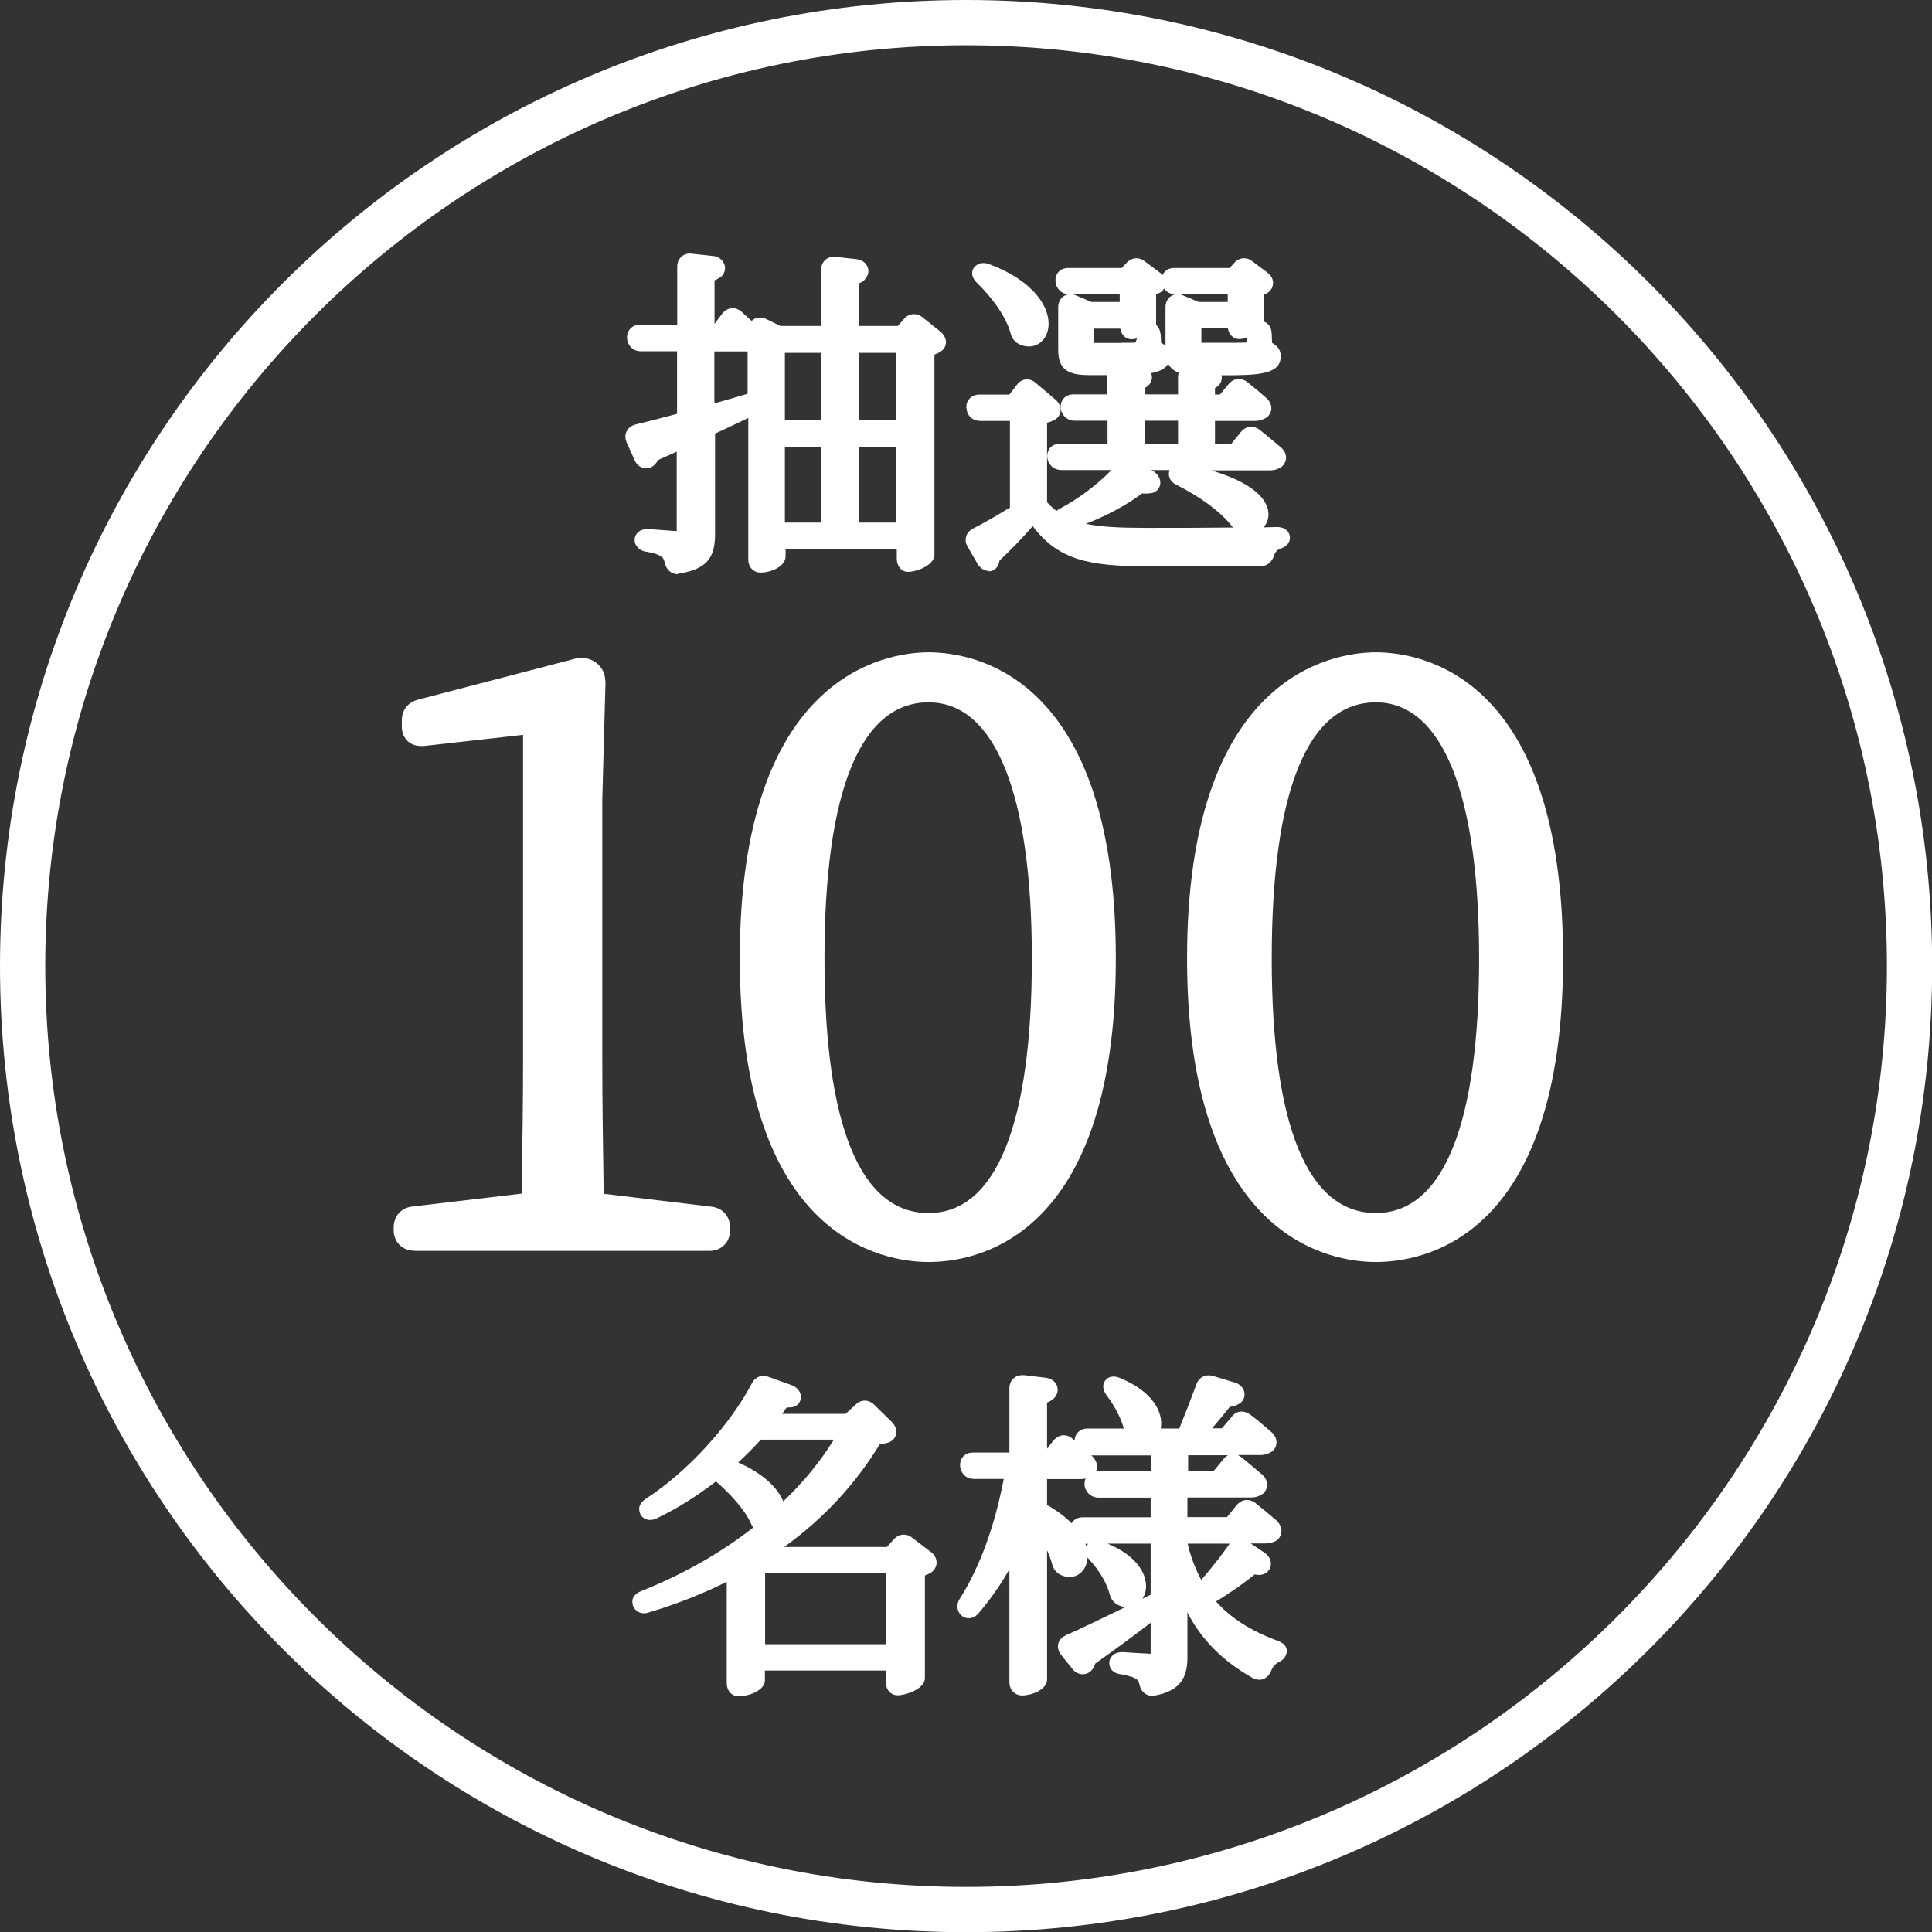
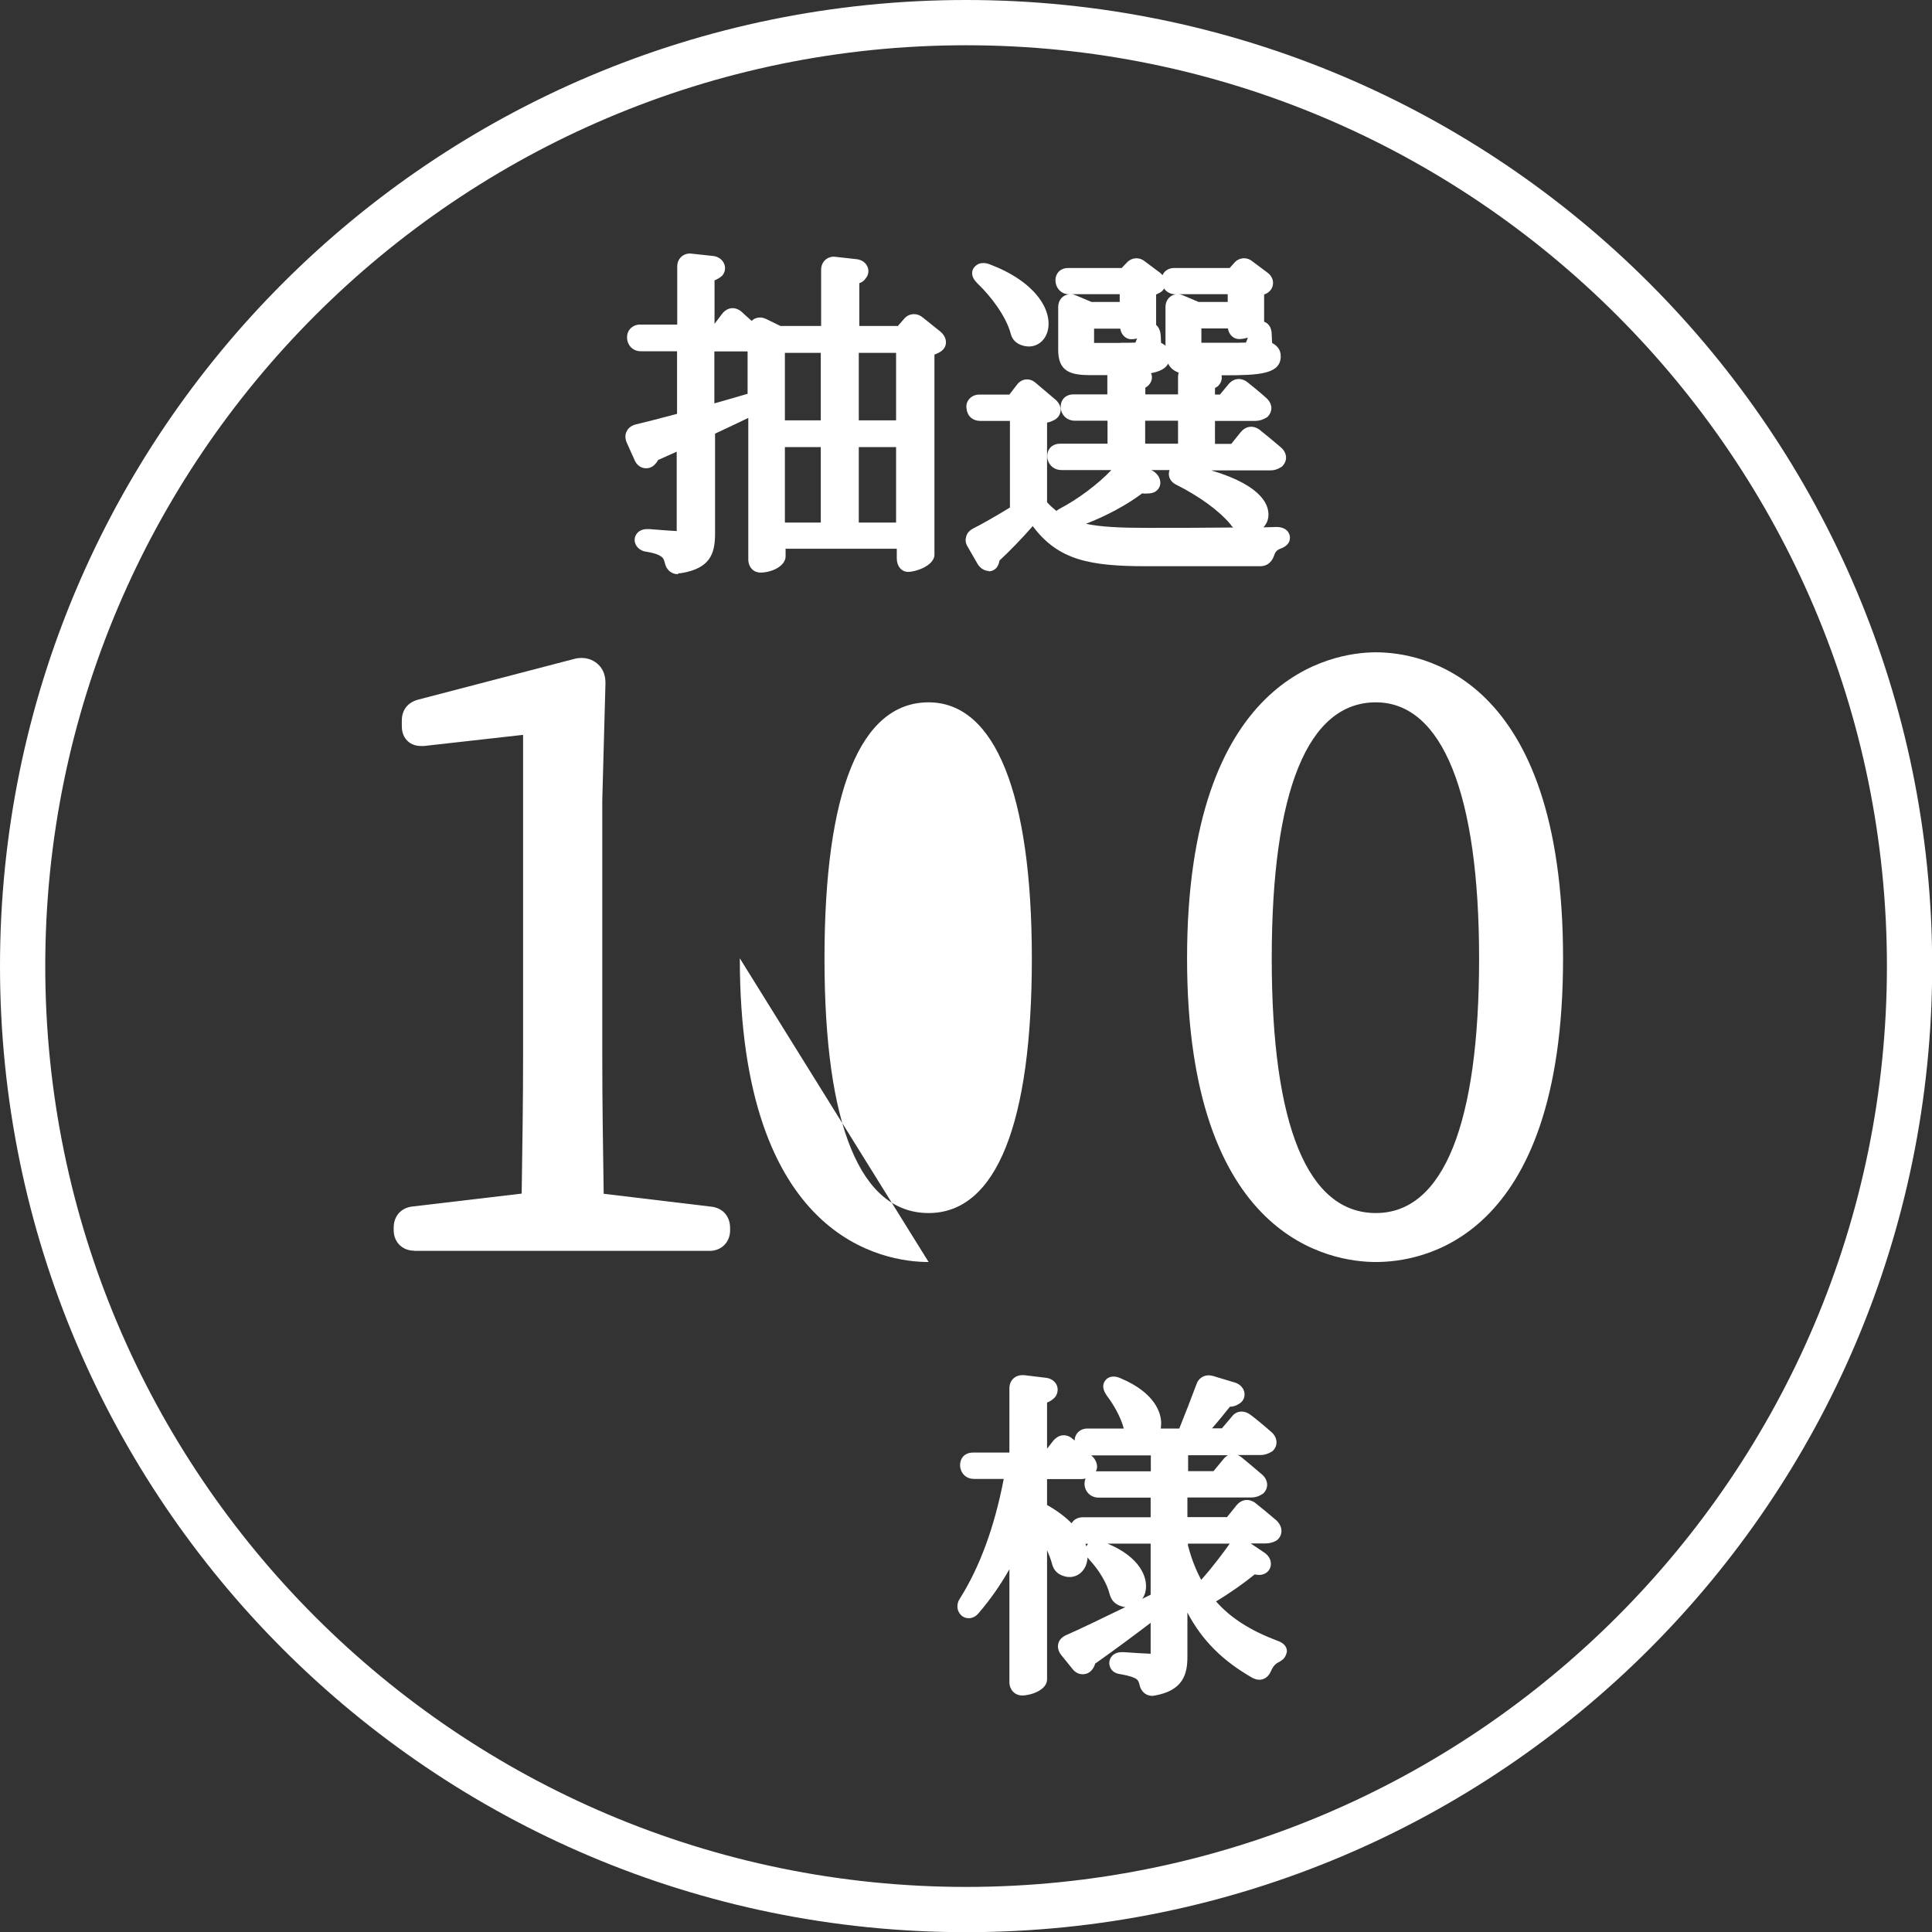
<svg xmlns="http://www.w3.org/2000/svg" id="b" data-name="レイヤー 2" viewBox="0 0 109.29 109.29">
  <rect x="0" y="0" width="109.29" height="109.29" fill="#333333" stroke="none" />
  <g id="c" data-name="デザイン">
    <g>
      <path d="M54.65,2.56c28.72,0,52.09,23.37,52.09,52.09s-23.37,52.09-52.09,52.09S2.56,83.37,2.56,54.65,25.93,2.56,54.65,2.56M54.65,0C24.47,0,0,24.47,0,54.65s24.47,54.65,54.65,54.65,54.65-24.47,54.65-54.65S84.83,0,54.65,0h0Z" fill="#fff" stroke-width="0" />
      <g>
        <path d="M38.34,32.48c-.36,0-.65-.25-.73-.63-.05-.23-.13-.31-.15-.32-.16-.15-.46-.25-.9-.32-.37-.04-.66-.33-.66-.67,0-.3.24-.61.71-.61.02,0,.1,0,.12,0,.42.03,1.24.1,1.55.11v-4.49s-1.05.47-1.05.47c-.05.1-.12.18-.19.26-.14.14-.31.21-.49.21-.29,0-.54-.18-.66-.48l-.44-.98c-.12-.29-.07-.5,0-.63.06-.13.19-.29.47-.38.59-.14,1.41-.35,2.38-.61v-3.54h-2.05c-.38,0-.67-.23-.76-.6-.05-.26,0-.48.14-.65.14-.16.34-.26.57-.26h2.11v-3.28c0-.43.31-.74.73-.74l1.3.14c.29.03.54.21.63.46.09.23.04.47-.12.66-.14.12-.28.2-.43.26v2.46l.43-.57c.21-.27.46-.32.59-.32.16,0,.32.06.47.17,0,0,.51.47.61.55.12-.12.28-.19.47-.19.12,0,.23.03.34.08l.82.4h2.3v-3.18c0-.43.31-.74.73-.74l1.27.14c.29.03.54.2.63.45.09.22.04.47-.12.65-.08.13-.21.21-.35.26v2.42h2.18l.35-.4c.15-.18.35-.27.57-.27.18,0,.35.07.49.19l1,.8c.3.26.32.52.31.66-.02.21-.15.39-.35.5-.08.05-.19.1-.3.14v11.37c-.08.6-1.07.92-1.49.92-.37,0-.64-.32-.64-.76v-.55h-6.29v.43c0,.54-.76.92-1.43.92-.34,0-.68-.26-.68-.76v-7.99c-.55.27-1.18.56-1.88.89v5.67c0,1.17-.32,1.95-1.9,2.22-.03,0-.13.01-.16.01ZM50.69,29.56v-4.27h-2.11v4.27h2.11ZM46.43,29.56v-4.27h-2.03v4.27h2.03ZM50.69,23.78v-3.82h-2.11v3.82h2.11ZM46.43,23.78v-3.82h-2.03v3.82h2.03ZM40.4,22.82c.57-.16,1.17-.33,1.77-.51.04-.01.08-.02.12-.03v-2.4h-1.88v2.94Z" fill="#fff" stroke-width="0" />
        <path d="M55.95,32.3c-.26,0-.51-.16-.65-.4l-.56-.97c-.14-.22-.13-.42-.09-.56.03-.14.13-.33.39-.47.52-.26,1.22-.66,2.09-1.19v-4.9h-1.68c-.42,0-.73-.27-.77-.68-.04-.18,0-.39.14-.55.14-.17.35-.26.59-.26h1.69l.42-.55c.2-.27.45-.31.58-.31s.31.04.5.21l1.11.94c.22.19.32.44.28.68-.04.22-.19.41-.42.5-.09.05-.21.09-.34.12v4.5c.17.19.35.35.53.49.05-.04.11-.08.18-.12,1.02-.53,2.17-1.39,2.93-2.19h-2.83c-.38,0-.69-.24-.78-.6-.05-.25,0-.47.13-.64.13-.16.34-.25.57-.25h2.69v-1.3h-1.85c-.38,0-.69-.24-.78-.6-.05-.26,0-.47.13-.64.13-.16.34-.25.57-.25h1.92v-.98s0-.08,0-.11h-.99c-1.13,0-1.79-.23-1.79-1.43v-2.43c0-.39.27-.69.63-.71-.36,0-.64-.21-.75-.55-.07-.27-.03-.49.1-.67.13-.18.35-.27.59-.27h3.02l.28-.29c.14-.16.34-.26.56-.26.18,0,.35.07.49.19l.83.62c.06.05.11.09.15.15.02-.05.05-.09.08-.14.14-.18.35-.27.59-.27h3.13l.27-.3c.14-.16.33-.25.55-.25.18,0,.35.07.5.2l.83.62c.21.16.33.4.3.64-.02.24-.17.44-.4.55-.03.01-.06.03-.1.04v1.54c.23.08.43.31.43.73l.02.47c.24.13.49.34.49.75,0,1.02-1.22,1.08-3.21,1.08h-.14c.05.22-.03.46-.21.62-.05.04-.11.07-.16.1v.37h.28l.48-.58c.21-.25.43-.3.59-.3.11,0,.28.03.46.16.28.22.72.58,1.09.91.18.16.29.37.29.58,0,.19-.09.37-.24.51-.24.15-.45.21-.67.21h-2.28v1.3h.92l.54-.67c.21-.25.44-.3.59-.3.11,0,.28.03.46.16.3.24.79.64,1.21,1,.19.16.3.37.3.59,0,.19-.09.37-.24.51-.25.16-.44.21-.67.21h-3.32c3.03.9,3.28,2.08,3.23,2.6-.02.24-.12.45-.28.62.25,0,.73-.02.73-.02.61,0,.77.38.77.6,0,.3-.19.51-.57.64-.22.08-.3.28-.33.39-.14.39-.42.59-.78.59h-6.43c-3.21,0-5-.34-6.44-2.27-.58.67-1.32,1.43-1.88,1.95-.06.4-.31.61-.62.61ZM61.43,29.63c.85.18,1.94.23,3.44.23,1.42,0,3.19,0,4.89-.02-.08-.07-.13-.14-.17-.2-.64-.76-1.73-1.55-3.01-2.2-.43-.19-.53-.57-.42-.85h-1.04l.1.05c.3.18.46.49.41.77-.05.26-.25.45-.53.49-.1.01-.18.02-.28.02-.07,0-.14,0-.21-.01-.85.64-2.01,1.27-3.18,1.72ZM66.64,25.1v-1.3h-1.86v1.3h1.86ZM66.64,22.31v-.98c0-.09.01-.17.04-.25-.27-.1-.47-.25-.6-.51-.15.29-.49.45-.97.54,0,.02.02.05.03.07.07.24-.02.5-.23.67-.04.03-.08.05-.12.08v.38h1.86ZM65.69,19.4c.08.04.17.09.24.16v-2.2c0-.39.27-.69.62-.71h-.04c-.28,0-.52-.12-.66-.33-.07.13-.19.23-.35.29-.03.02-.06.03-.1.05v1.66s0,.04,0,.06c.12.1.23.27.26.59l.02.44ZM63.4,19.39c.38,0,.69,0,.83-.01.02-.05.05-.13.09-.23-.13.03-.24.04-.32.04-.32,0-.57-.25-.63-.6h-1.48v.81s1.43,0,1.52,0ZM69.32,19.39c.46,0,.98,0,1.16-.01.03-.07.07-.16.11-.28-.2.06-.39.08-.5.08-.32,0-.57-.25-.63-.6h-1.5v.81s1.36,0,1.36,0ZM69.45,17.09v-.45h-2.8c.1,0,.2.04.3.08l.85.36h1.65ZM63.34,17.09v-.45h-2.75c.1,0,.2.04.3.08l.85.36h1.6ZM58.2,19.6c-.2,0-.4-.05-.59-.15-.33-.19-.4-.45-.44-.59-.26-.97-1.13-2.12-1.87-2.82-.16-.16-.35-.39-.3-.68.02-.15.15-.32.29-.39.05-.05.19-.09.34-.09.11,0,.22.02.35.07,2.57.97,3.51,2.54,3.31,3.66-.11.59-.54.99-1.09.99Z" fill="#fff" stroke-width="0" />
        <path d="M23.43,70.75c-.67,0-1.16-.49-1.16-1.16v-.14c0-.66.42-1.13,1.06-1.2l6.18-.73c.04-2.65.08-5.16.08-7.72v-18.23l-5.61.63c-.06,0-.11,0-.16,0-.41,0-.66-.17-.79-.31-.14-.14-.3-.39-.3-.81v-.32c0-.61.35-1.04.95-1.19l8.78-2.29c.14-.04.29-.06.44-.06.32,0,.61.1.85.29.45.36.5.83.5,1.15l-.18,6.6v14.54c0,2.56.04,5.12.08,7.73l6.09.73c.64.07,1.06.54,1.06,1.2v.14c0,.67-.49,1.16-1.16,1.16h-16.7Z" fill="#fff" stroke-width="0" />
-         <path d="M52.53,71.39c-2.5,0-10.68-1.24-10.68-17.18s8.17-17.31,10.68-17.31,10.59,1.25,10.59,17.31-8.1,17.18-10.59,17.18ZM52.53,39.73c-3.85,0-5.89,5.01-5.89,14.49s2.04,14.4,5.89,14.4,5.84-5.11,5.84-14.4-2.07-14.49-5.84-14.49Z" fill="#fff" stroke-width="0" />
+         <path d="M52.53,71.39c-2.5,0-10.68-1.24-10.68-17.18ZM52.53,39.73c-3.85,0-5.89,5.01-5.89,14.49s2.04,14.4,5.89,14.4,5.84-5.11,5.84-14.4-2.07-14.49-5.84-14.49Z" fill="#fff" stroke-width="0" />
        <path d="M77.83,71.39c-2.5,0-10.68-1.24-10.68-17.18s8.17-17.31,10.68-17.31,10.59,1.25,10.59,17.31-8.1,17.18-10.59,17.18ZM77.83,39.73c-3.85,0-5.89,5.01-5.89,14.49s2.04,14.4,5.89,14.4,5.84-5.11,5.84-14.4-2.07-14.49-5.84-14.49Z" fill="#fff" stroke-width="0" />
-         <path d="M41.79,95.96c-.34,0-.68-.26-.68-.76v-5.72c-1.38.69-2.86,1.27-4.4,1.73-.09.03-.18.05-.28.05-.24,0-.46-.12-.58-.33-.07-.12-.1-.35-.06-.48.1-.29.38-.4.49-.45,2.32-.92,4.49-2.15,6.33-3.59-.06-.08-.11-.17-.14-.25-.35-.79-1.22-1.71-1.97-2.36-1.1.85-2.22,1.55-3.33,2.08-.13.07-.27.1-.4.1-.2,0-.39-.09-.5-.25-.08-.1-.13-.31-.11-.44.04-.26.25-.42.39-.52,2.32-1.5,4.73-4.13,5.99-6.53.13-.25.37-.41.65-.41.1,0,.19.02.29.06l1.31.47c.34.12.56.44.51.75-.04.28-.26.48-.56.5-.03,0-.11.01-.19.01-.02,0-.03,0-.05,0-.08.12-.17.24-.26.36h3.59l.58-.53c.18-.18.38-.22.51-.22.18,0,.35.07.51.21l1.02,1c.21.21.29.47.23.72-.06.22-.22.38-.45.45-.13.04-.27.06-.46.08-1.37,2.26-3.18,4.21-5.41,5.82h5.81l.39-.43c.15-.17.35-.27.57-.27.18,0,.35.07.49.19l1.06.81c.2.15.32.39.3.63-.02.23-.15.43-.36.55-.1.05-.21.1-.3.13v5.86c-.08.6-1.11.92-1.55.92-.33,0-.66-.26-.66-.76v-.64h-6.84v.56c0,.51-.79.89-1.49.89ZM50.12,93.01v-4.03h-6.84v4.03h6.84ZM41.76,82.73c1.49.66,2.25,1.48,2.55,2.2,1.14-1.09,2.1-2.26,2.86-3.49h-4.13c-.39.43-.82.86-1.28,1.29Z" fill="#fff" stroke-width="0" />
        <path d="M65.17,95.93c-.28,0-.61-.17-.71-.63-.03-.14-.08-.24-.15-.3-.14-.11-.44-.21-.9-.29-.63-.07-.66-.54-.66-.64,0-.3.24-.61.71-.61.02,0,.1,0,.12,0,.41.03,1.2.08,1.51.09v-1.75c-.83.63-1.88,1.42-3.14,2.31-.02.09-.06.16-.09.22-.14.25-.36.38-.61.38-.23,0-.44-.11-.59-.31l-.63-.78c-.2-.26-.2-.48-.17-.62.03-.15.13-.35.42-.49.76-.33,2.02-.94,3.38-1.6-.15-.01-.3-.06-.45-.14-.32-.18-.4-.46-.44-.59-.14-.59-.59-1.35-1.12-1.92-.04-.05-.09-.1-.13-.16,0,.1-.02.19-.04.28-.12.5-.51.83-.98.83-.2,0-.4-.06-.59-.17-.29-.19-.36-.44-.4-.58-.06-.23-.16-.49-.28-.77v7.31c0,.6-.91.91-1.41.91-.41,0-.72-.32-.72-.76v-6.38c-.51.9-1.08,1.71-1.73,2.47-.14.18-.35.3-.57.3-.17,0-.32-.06-.44-.18-.25-.25-.27-.64-.05-.95,1.11-1.76,1.95-4.04,2.47-6.75h-1.69c-.38,0-.67-.23-.76-.6-.05-.25,0-.47.13-.64.13-.16.34-.25.57-.25h2.07v-3.64c0-.43.31-.74.73-.74,0,0,.1,0,.1,0l1.24.15c.27.03.51.19.61.42.09.22.06.47-.1.68-.14.14-.28.24-.45.3v2.61l.36-.46c.22-.25.44-.3.58-.3.12,0,.31.03.5.2.04.03.08.06.12.1,0-.15.05-.29.14-.41.14-.18.35-.27.59-.27h2.05c-.17-.66-.59-1.38-.96-1.86-.12-.18-.24-.4-.19-.64.02-.12.13-.28.23-.34.1-.07.22-.1.35-.1s.27.04.42.11c1.83.77,2.37,1.93,2.25,2.76,0,.02,0,.05-.01.07h1.05c.32-.79.69-1.75.97-2.5.1-.31.37-.51.69-.51.08,0,.17.01.26.04l1.23.37c.3.09.52.34.54.62.02.26-.11.49-.36.61-.1.07-.27.13-.47.14-.3.38-.65.81-1.01,1.22h.56l.56-.66c.18-.25.43-.29.56-.29.16,0,.33.06.48.17.29.21.77.61,1.19.98.19.16.3.37.3.59,0,.19-.08.37-.24.51-.24.15-.46.21-.67.21h-1.28c.06.03.12.06.19.11.3.24.77.64,1.17.98.19.16.3.37.3.59,0,.19-.08.37-.24.51-.25.16-.44.21-.67.21h-3.6v1.11h2.24l.54-.67c.21-.25.44-.3.59-.3.11,0,.28.03.46.16.3.24.79.64,1.21,1,.19.19.28.39.28.59,0,.18-.07.35-.2.48-.03.03-.06.05-.09.07-.17.1-.39.16-.62.16h-.83l.79.53c.28.2.41.5.33.79-.07.26-.29.43-.58.46,0,0,0,0-.01,0-.1,0-.2,0-.3-.03-.55.45-1.36,1.03-2.19,1.53.83.94,1.95,1.65,3.46,2.22.36.12.55.33.55.61-.07.39-.29.5-.4.57,0,0-.09.05-.09.05-.17.08-.32.26-.42.51-.19.42-.51.47-.65.47s-.25-.04-.38-.1c-1.69-.96-2.86-2.12-3.69-3.7v2.5c0,.97-.23,1.92-1.88,2.2-.03,0-.13.02-.16.02ZM62.65,87.32c1.8.74,2.29,1.88,2.16,2.65-.03.18-.1.34-.19.47,0,0,.46-.23.47-.23v-2.89h-2.45ZM67.21,87.45c.18.7.43,1.34.74,1.92.68-.76,1.31-1.62,1.58-2,0-.02.02-.03.03-.05h-2.36v.13ZM61.45,87.48c.03-.05.06-.11.1-.15h-.15c.02.05.04.1.05.15ZM59.24,85.14c.58.33,1.04.68,1.38,1.03.02-.03.04-.06.06-.09.13-.16.34-.25.57-.25h3.84v-1.11h-2.94c-.38,0-.69-.24-.78-.6-.04-.18-.02-.34.04-.48-.09.02-.18.03-.28.03h-1.9v1.47ZM61.79,82.38c.18.18.27.39.27.6,0,.09-.03.18-.07.25.03,0,.06,0,.1,0h3.01v-.9h-3.37s.04.03.05.05ZM68.64,83.23l.56-.68c.08-.11.18-.18.27-.23h-2.26v.9h1.43Z" fill="#fff" stroke-width="0" />
      </g>
    </g>
  </g>
</svg>